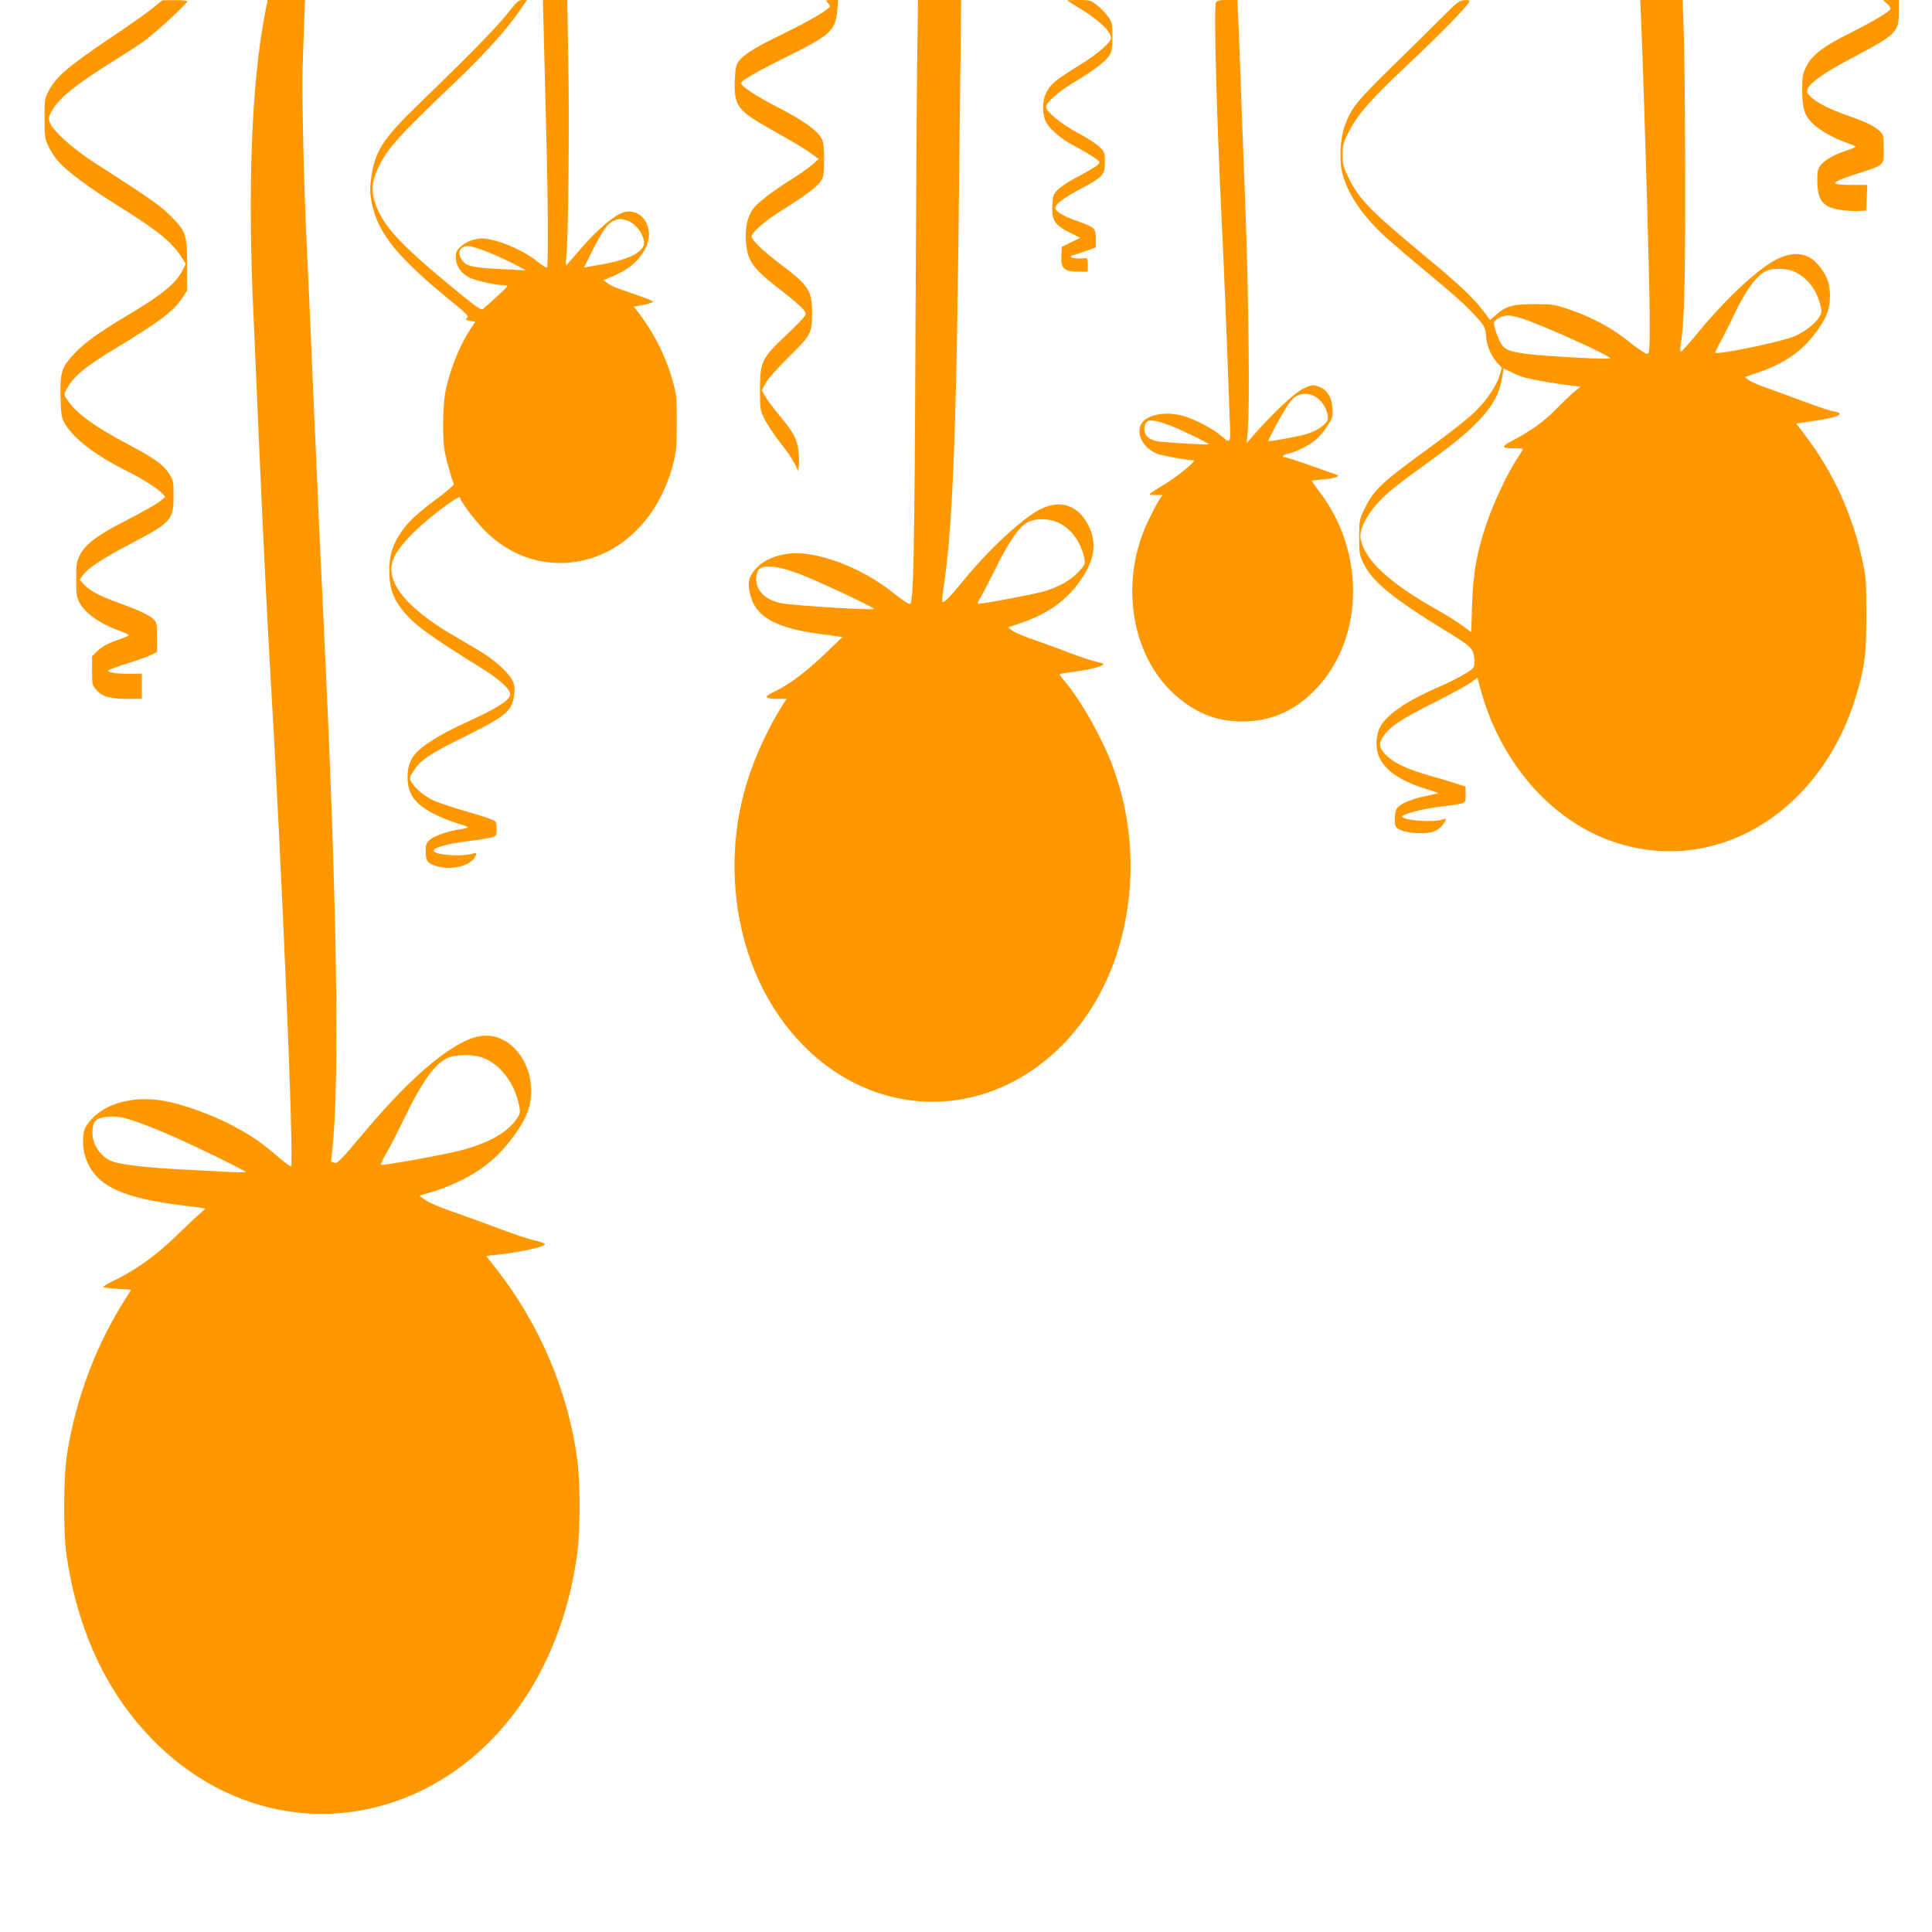
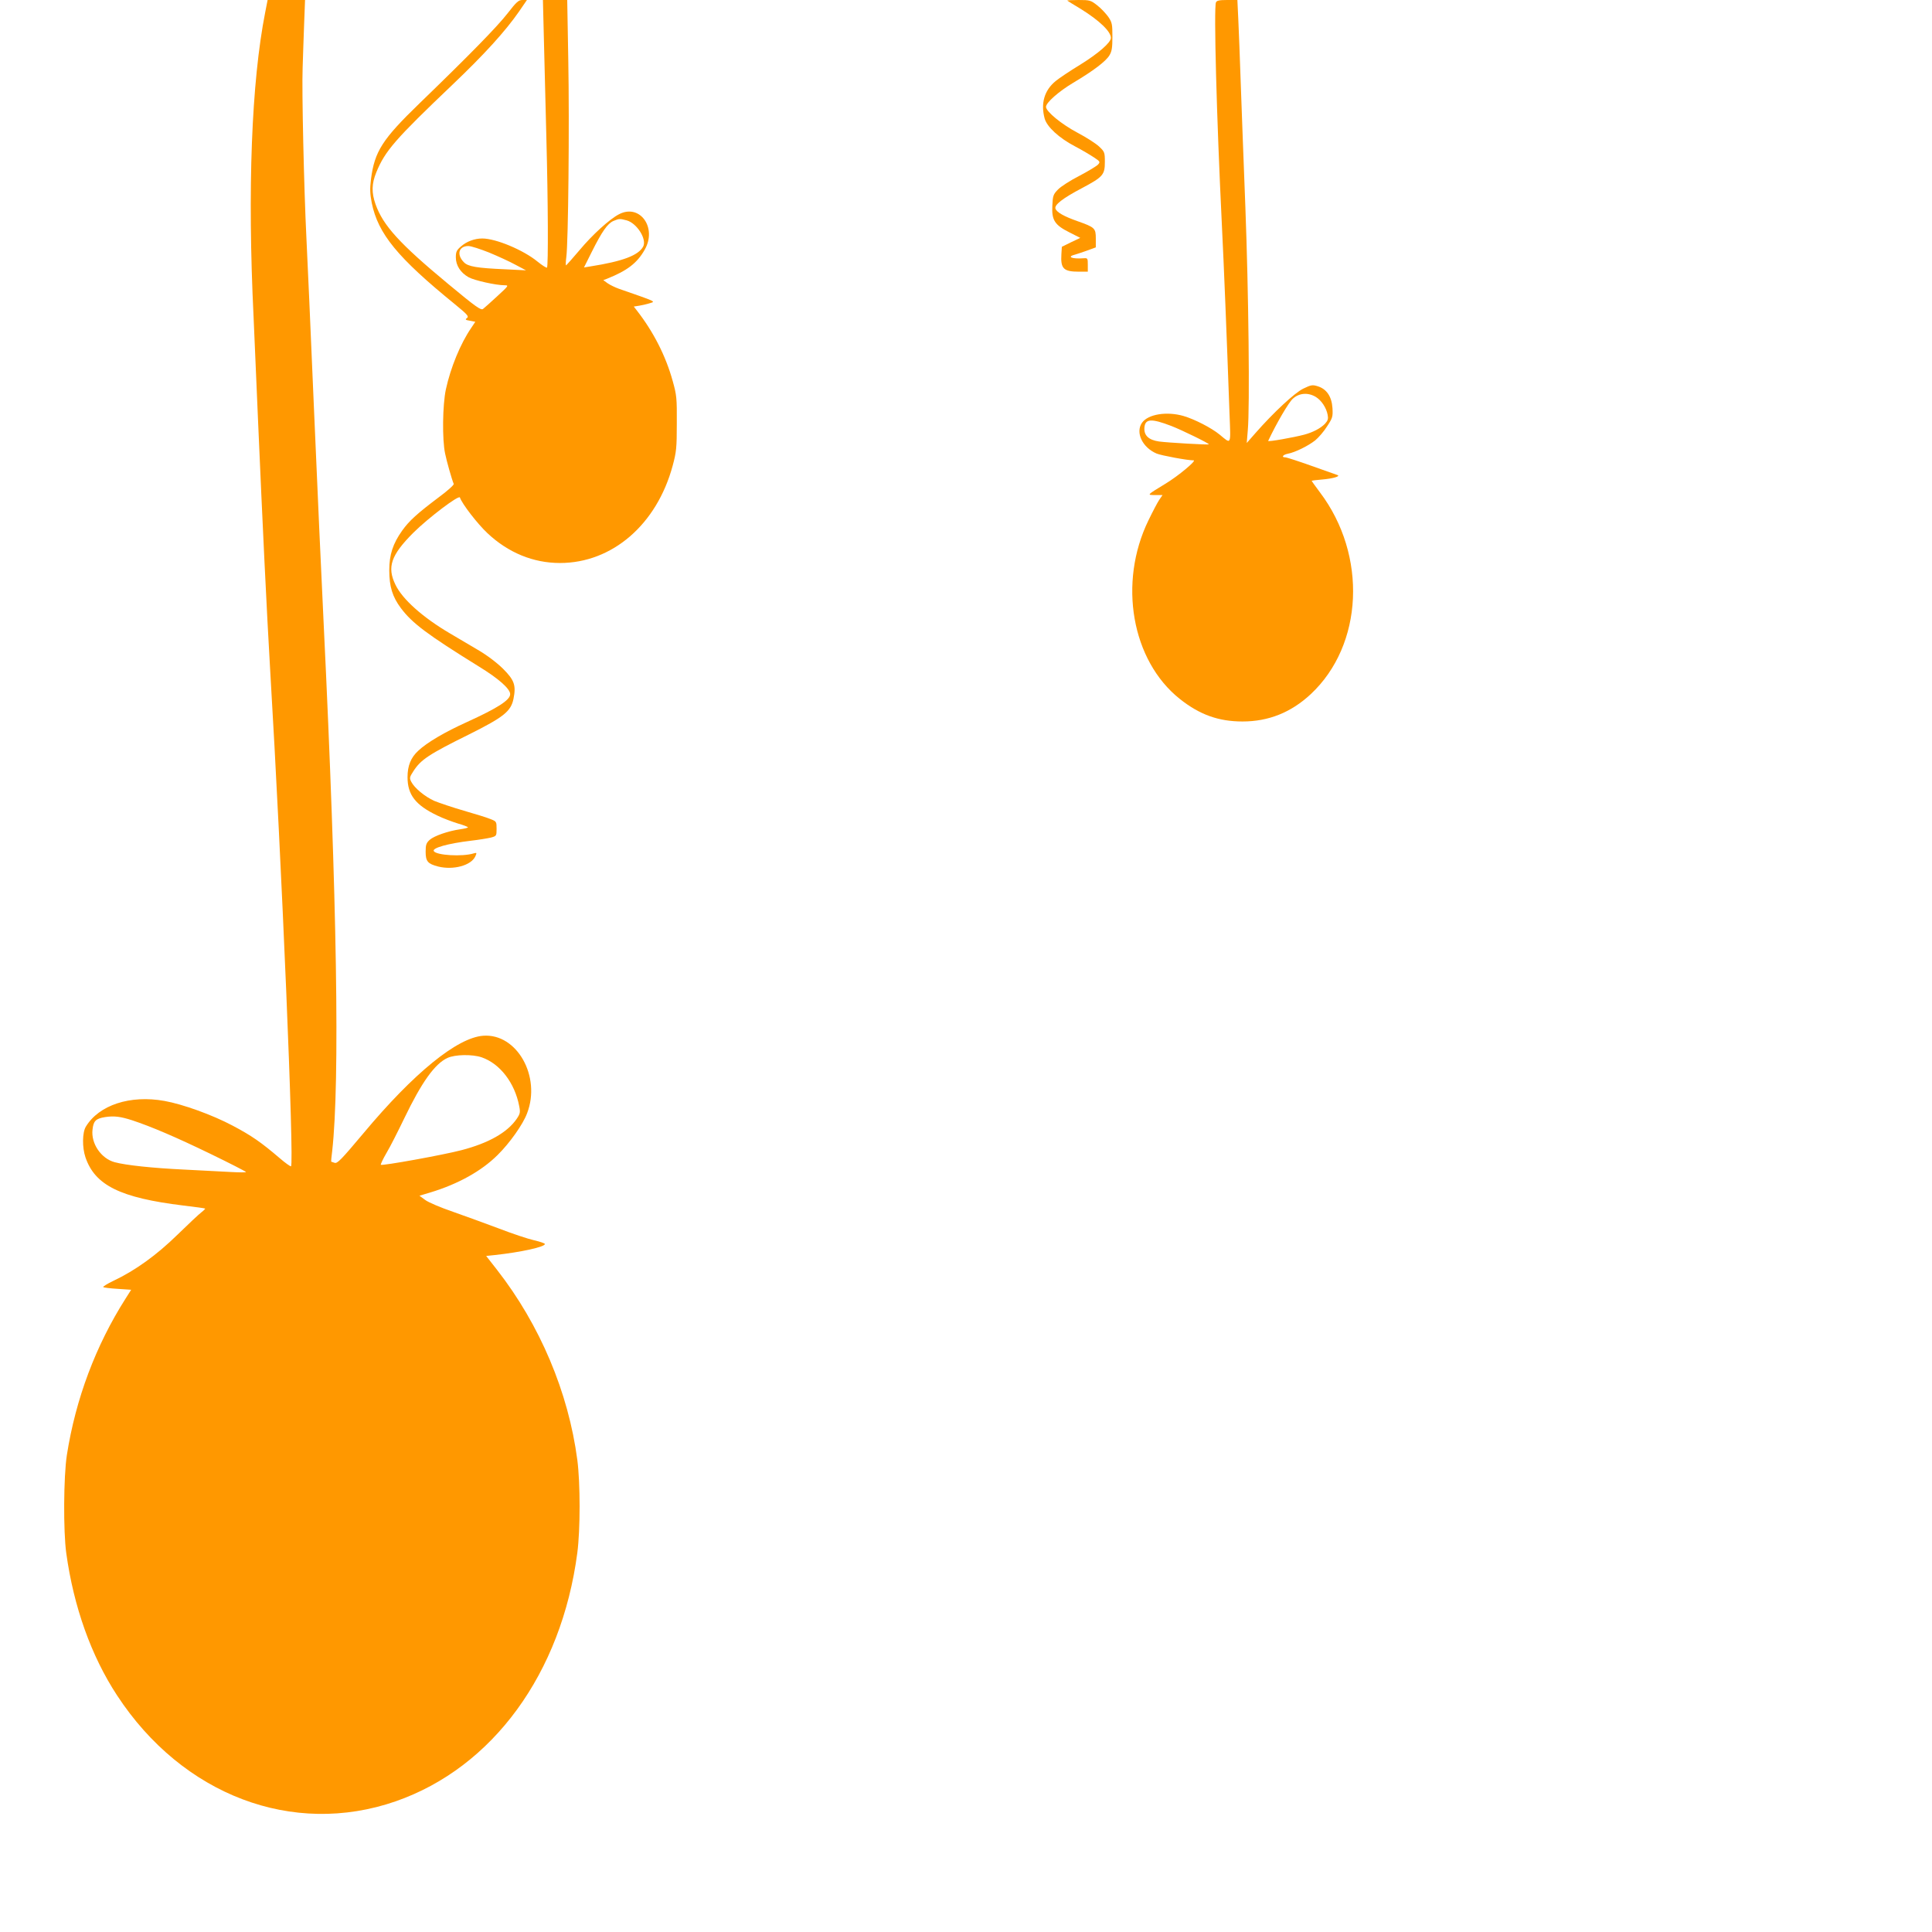
<svg xmlns="http://www.w3.org/2000/svg" version="1.0" width="1280pt" height="1280pt" viewBox="0 0 1280 1280" preserveAspectRatio="xMidYMid meet">
  <g transform="translate(0,1280) scale(0.1,-0.1)" fill="#ff9800" stroke="none">
-     <path d="M1015 12749 c-33 -28 -148 -109 -255 -181 -309 -208 -386 -273 -437 -369 -27 -51 -28 -60 -28 -184 0 -119 2 -135 27 -187 14 -31 46 -78 69 -103 59 -64 208 -174 370 -275 277 -172 375 -250 440 -351 l30 -48 -22 -42 c-44 -88 -134 -161 -374 -304 -181 -108 -270 -172 -341 -246 -86 -91 -97 -124 -93 -291 4 -123 6 -137 31 -178 55 -94 199 -205 388 -300 119 -59 225 -126 255 -160 l20 -22 -35 -29 c-19 -16 -114 -70 -211 -120 -202 -103 -281 -161 -318 -234 -24 -45 -26 -61 -26 -165 0 -107 2 -118 27 -162 41 -69 142 -137 276 -183 28 -11 49 -22 45 -25 -5 -4 -43 -19 -87 -35 -52 -18 -91 -40 -117 -65 l-39 -37 0 -96 c0 -93 1 -98 30 -130 38 -43 89 -57 209 -57 l91 0 0 83 0 84 -77 -1 c-95 -1 -163 11 -142 25 8 5 66 26 129 46 63 19 132 44 153 55 l37 18 0 98 c0 89 -2 100 -22 119 -33 30 -97 60 -232 109 -132 48 -187 78 -230 122 l-28 31 21 30 c34 47 129 110 310 205 278 146 291 161 291 321 0 94 -2 104 -29 146 -37 59 -97 102 -270 194 -223 118 -342 204 -401 290 -27 39 -27 42 -12 70 47 92 121 153 357 295 259 157 353 228 411 314 l34 51 0 169 c0 202 -7 223 -111 327 -63 64 -149 124 -500 349 -141 90 -275 210 -298 266 -11 28 -10 37 9 73 44 87 162 182 435 351 55 34 136 87 179 118 80 57 286 247 286 263 0 5 -37 9 -82 8 l-83 -1 -60 -49z" />
    <path d="M1757 12718 c-91 -462 -118 -1173 -77 -2018 5 -118 19 -431 30 -695 29 -671 57 -1252 80 -1645 77 -1289 160 -3273 138 -3287 -4 -2 -38 22 -75 54 -123 105 -186 149 -313 216 -134 71 -328 141 -450 163 -228 41 -434 -27 -521 -170 -24 -39 -25 -137 -3 -203 63 -186 231 -269 649 -320 77 -9 142 -18 144 -20 2 -1 -9 -13 -25 -25 -16 -12 -87 -79 -159 -149 -137 -134 -278 -236 -424 -305 -40 -19 -70 -38 -67 -41 3 -4 46 -9 96 -12 l89 -6 -38 -60 c-197 -310 -330 -664 -388 -1035 -22 -142 -24 -506 -4 -650 49 -355 165 -681 337 -943 433 -661 1164 -938 1846 -701 643 224 1098 847 1203 1647 20 155 20 459 0 614 -59 449 -248 896 -532 1260 l-72 92 57 6 c175 19 332 54 332 73 0 5 -33 16 -72 25 -40 9 -145 44 -233 78 -88 33 -225 83 -305 111 -79 27 -162 62 -183 78 l-38 28 70 21 c186 56 342 143 449 250 79 78 167 202 194 275 94 244 -67 530 -290 514 -172 -12 -460 -246 -794 -646 -147 -175 -173 -202 -191 -196 -12 4 -22 7 -23 8 -1 0 2 33 7 71 51 460 32 1660 -56 3480 -14 281 -43 929 -65 1440 -22 512 -44 1020 -50 1130 -16 321 -31 978 -25 1125 2 74 7 206 10 293 l6 157 -124 0 -124 0 -16 -82z m1434 -6923 c122 -42 220 -170 249 -324 8 -41 6 -50 -17 -84 -62 -90 -185 -160 -365 -207 -122 -32 -526 -105 -535 -97 -2 3 14 38 38 79 24 40 76 143 117 228 115 239 203 363 287 401 50 23 164 25 226 4z m-2316 -417 c127 -42 289 -111 518 -222 130 -63 237 -118 237 -121 0 -3 -44 -3 -97 0 -54 3 -192 10 -308 16 -214 10 -391 29 -465 49 -90 24 -158 124 -147 216 6 58 22 73 83 83 60 9 101 4 179 -21z" />
    <path d="M3364 12713 c-70 -90 -252 -276 -585 -598 -246 -238 -297 -318 -321 -501 -8 -66 -7 -96 5 -159 42 -204 170 -361 550 -670 84 -69 95 -81 81 -92 -14 -10 -11 -13 20 -18 l35 -7 -28 -42 c-70 -102 -136 -262 -167 -406 -22 -102 -25 -333 -5 -425 11 -54 45 -173 57 -201 3 -6 -39 -44 -93 -84 -150 -113 -201 -159 -249 -226 -61 -86 -85 -159 -85 -262 0 -108 21 -176 77 -251 76 -101 175 -175 517 -387 131 -80 207 -148 207 -183 0 -39 -83 -92 -287 -185 -144 -65 -264 -135 -322 -190 -49 -45 -71 -99 -71 -175 0 -117 53 -185 197 -254 39 -19 101 -42 137 -53 36 -10 66 -22 66 -25 0 -4 -23 -9 -50 -13 -79 -11 -174 -44 -203 -70 -23 -21 -27 -33 -27 -79 0 -64 14 -80 83 -98 101 -25 218 7 246 67 11 25 10 26 -11 20 -75 -23 -246 -13 -264 15 -13 21 95 51 246 69 52 6 112 16 133 21 36 10 37 11 37 58 0 47 -1 49 -39 64 -21 9 -101 34 -178 56 -76 22 -164 52 -196 65 -62 28 -131 85 -152 126 -13 25 -12 31 14 71 49 76 101 111 370 244 228 114 276 152 293 235 18 90 6 124 -70 200 -42 41 -105 89 -167 125 -55 32 -137 81 -183 108 -182 107 -316 227 -362 323 -57 117 -30 196 119 345 99 98 302 252 308 233 14 -42 116 -174 182 -236 138 -130 304 -198 481 -198 346 0 642 255 747 646 24 90 27 116 27 279 1 167 -1 187 -27 280 -46 167 -128 327 -237 467 l-21 27 38 6 c21 4 53 11 71 17 36 11 42 8 -208 95 -25 9 -58 25 -74 36 l-29 21 24 9 c135 54 200 104 250 192 84 146 -31 307 -169 236 -63 -32 -178 -137 -263 -239 -45 -53 -85 -98 -88 -100 -4 -1 -3 24 1 55 13 94 21 877 13 1306 l-7 397 -81 0 -80 0 7 -282 c4 -156 11 -443 16 -638 11 -411 13 -844 4 -853 -4 -3 -32 15 -63 40 -94 77 -276 153 -366 153 -51 0 -104 -20 -140 -52 -30 -25 -35 -37 -35 -73 0 -53 31 -102 85 -132 38 -21 181 -53 239 -53 28 0 26 -3 -49 -72 -43 -40 -86 -78 -95 -85 -14 -10 -48 14 -231 166 -322 267 -431 387 -481 528 -27 77 -26 135 5 211 58 142 125 219 506 582 211 201 349 353 440 484 l52 76 -30 0 c-25 0 -39 -12 -97 -87z m788 -1373 c68 -19 135 -125 109 -174 -32 -58 -134 -97 -349 -131 l-43 -7 52 104 c67 134 104 187 143 204 38 16 42 16 88 4z m-912 -213 c58 -24 137 -60 175 -81 l70 -37 -140 7 c-185 8 -244 18 -271 46 -51 51 -35 108 29 108 18 0 79 -20 137 -43z" />
-     <path d="M5486 12779 c18 -20 18 -21 -6 -40 -48 -37 -156 -97 -320 -177 -176 -85 -250 -135 -275 -183 -11 -20 -16 -61 -17 -127 -3 -154 21 -185 227 -302 180 -102 238 -136 285 -171 l44 -32 -41 -37 c-23 -20 -84 -63 -135 -95 -137 -87 -232 -160 -261 -202 -36 -53 -50 -120 -45 -211 8 -126 44 -179 204 -303 159 -123 198 -161 190 -185 -3 -12 -60 -71 -126 -133 -163 -153 -175 -178 -175 -361 0 -133 1 -137 32 -200 18 -36 65 -105 104 -155 40 -49 82 -112 94 -138 l23 -48 4 33 c3 18 2 63 -2 100 -9 79 -31 122 -125 234 -36 43 -78 99 -92 123 l-26 45 24 45 c13 27 79 101 155 176 150 148 154 156 154 298 0 143 -23 177 -216 322 -113 86 -184 154 -184 179 0 27 91 105 204 175 155 97 233 155 256 194 17 27 20 50 20 140 0 75 -4 117 -15 136 -28 55 -112 116 -284 206 -157 81 -251 143 -251 165 0 16 114 81 315 180 275 136 311 169 322 301 l6 69 -43 0 c-43 0 -43 0 -24 -21z" />
-     <path d="M6076 12348 c-3 -249 -8 -1060 -11 -1803 -6 -1404 -13 -1731 -35 -1745 -8 -5 -46 20 -109 70 -216 174 -521 287 -705 261 -79 -11 -151 -42 -194 -84 -64 -61 -75 -109 -47 -203 40 -135 173 -206 455 -244 47 -6 100 -13 118 -16 l33 -5 -122 -117 c-122 -117 -238 -203 -338 -249 -64 -30 -54 -43 33 -43 l58 0 -18 -27 c-96 -146 -194 -356 -248 -536 -101 -332 -106 -695 -16 -1032 136 -510 490 -901 931 -1029 679 -196 1368 260 1569 1039 97 375 77 775 -57 1135 -69 187 -207 432 -316 563 -22 26 -38 49 -36 51 2 2 47 9 99 16 104 14 190 36 190 50 0 4 -19 11 -42 15 -24 4 -108 32 -188 62 -80 31 -189 70 -243 89 -53 18 -111 43 -128 55 l-32 22 80 27 c189 64 312 153 407 293 90 131 104 244 46 358 -68 133 -186 172 -318 105 -119 -60 -346 -271 -508 -471 -90 -110 -131 -152 -140 -142 -4 3 1 55 10 114 55 362 81 993 96 2278 5 479 11 1033 14 1233 l4 362 -143 0 -143 0 -6 -452z m942 -3014 c83 -41 147 -132 166 -236 6 -35 3 -42 -39 -87 -54 -58 -134 -102 -235 -131 -70 -19 -391 -80 -425 -80 -12 0 -9 9 12 42 14 24 59 110 100 193 83 171 155 275 210 304 57 30 145 28 211 -5z m-1728 -334 c110 -40 500 -223 500 -234 0 -11 -504 20 -603 36 -130 21 -198 103 -171 205 15 55 111 53 274 -7z" />
    <path d="M7071 12796 c2 -2 42 -27 89 -55 124 -77 200 -150 200 -192 0 -31 -83 -103 -204 -178 -66 -40 -139 -89 -162 -108 -75 -61 -100 -148 -73 -248 15 -55 95 -129 200 -184 46 -24 103 -58 127 -74 41 -27 42 -30 27 -47 -9 -10 -65 -44 -124 -75 -59 -30 -123 -71 -142 -91 -31 -32 -34 -41 -37 -107 -5 -96 16 -128 114 -177 l71 -36 -61 -29 -61 -30 -3 -49 c-6 -96 14 -116 117 -116 l58 0 0 45 c0 43 -1 46 -26 44 -81 -6 -117 10 -56 25 14 4 50 16 80 27 l55 20 0 59 c0 68 -6 74 -122 115 -88 31 -136 58 -145 82 -10 25 47 69 176 137 139 74 151 88 151 174 0 62 -2 67 -38 101 -21 20 -85 61 -142 91 -106 56 -210 141 -210 172 0 28 84 102 181 160 130 77 216 142 239 181 16 26 20 50 20 123 0 83 -2 95 -27 132 -16 22 -48 57 -73 76 -43 34 -49 36 -124 36 -44 0 -77 -2 -75 -4z" />
    <path d="M8056 12784 c-15 -38 4 -753 39 -1469 14 -279 32 -729 51 -1259 8 -211 13 -200 -66 -135 -54 44 -164 101 -239 123 -111 32 -235 12 -275 -45 -45 -65 3 -164 97 -204 32 -13 203 -45 245 -45 22 0 -102 -104 -187 -155 -126 -77 -123 -74 -68 -75 l49 0 -22 -32 c-12 -18 -44 -79 -71 -135 -202 -414 -112 -930 208 -1184 131 -104 256 -149 415 -149 173 0 322 60 452 181 349 326 376 920 61 1337 -30 40 -55 75 -55 76 0 2 30 6 68 9 74 6 127 22 102 30 -8 3 -86 30 -172 61 -87 31 -164 56 -173 56 -28 0 -15 18 18 24 47 9 133 51 180 88 22 18 58 59 79 93 37 56 39 64 36 121 -5 77 -39 127 -98 145 -35 11 -44 9 -96 -16 -57 -28 -196 -157 -317 -295 l-57 -65 7 85 c14 151 5 920 -16 1475 -12 297 -25 671 -31 830 -5 160 -13 347 -16 418 l-6 127 -68 0 c-53 0 -69 -4 -74 -16z m662 -2614 c37 -23 69 -71 78 -118 5 -26 2 -38 -17 -59 -29 -30 -79 -57 -139 -73 -68 -18 -241 -49 -238 -41 53 113 136 256 164 280 42 38 101 42 152 11z m-958 -192 c70 -27 254 -117 249 -122 -6 -4 -271 11 -330 19 -69 10 -101 40 -97 92 5 59 45 62 178 11z" />
-     <path d="M9550 12681 c-64 -64 -215 -213 -336 -331 -227 -223 -263 -267 -306 -386 -30 -82 -36 -240 -13 -320 41 -142 138 -281 291 -420 49 -44 172 -149 274 -233 195 -162 276 -236 341 -313 34 -40 41 -55 44 -102 5 -66 31 -129 73 -178 l32 -35 -15 -50 c-21 -72 -87 -168 -170 -248 -40 -38 -162 -135 -271 -214 -344 -250 -391 -294 -453 -421 -35 -73 -36 -78 -36 -190 0 -107 2 -119 30 -175 58 -120 196 -232 557 -453 154 -95 167 -107 175 -169 4 -36 2 -57 -7 -68 -20 -24 -114 -76 -225 -125 -240 -104 -379 -206 -404 -297 -49 -176 58 -303 327 -383 40 -12 72 -24 70 -25 -2 -2 -39 -10 -83 -19 -106 -22 -182 -57 -195 -91 -12 -31 -13 -95 -2 -112 16 -25 82 -43 157 -43 84 0 121 13 154 56 28 35 26 46 -5 34 -55 -21 -264 -5 -264 21 0 15 130 49 249 64 184 24 171 18 171 80 l0 53 -62 21 c-35 11 -118 36 -185 55 -142 41 -228 81 -277 131 -50 49 -54 76 -22 125 43 65 116 114 329 221 111 56 223 117 249 135 l47 34 11 -43 c127 -504 469 -903 895 -1046 682 -228 1383 204 1609 992 52 178 61 254 61 512 0 223 -2 249 -27 365 -64 298 -190 575 -368 812 l-69 92 114 17 c162 23 219 49 135 63 -22 3 -113 34 -202 67 -90 34 -200 74 -246 90 -45 15 -96 38 -113 49 l-30 22 86 29 c186 63 306 149 404 292 57 83 74 134 75 217 0 85 -21 139 -80 208 -66 77 -157 90 -267 37 -120 -57 -333 -253 -522 -482 -60 -73 -113 -133 -118 -133 -5 0 -7 15 -4 33 25 142 32 367 32 1072 -1 413 -4 857 -9 988 l-8 237 -141 0 -140 0 7 -162 c23 -582 56 -1735 56 -1969 0 -176 -2 -208 -15 -213 -10 -3 -51 24 -113 73 -117 95 -249 167 -397 218 -105 36 -116 38 -240 38 -144 0 -187 -12 -257 -74 l-36 -31 -43 58 c-68 89 -157 174 -384 362 -372 308 -443 382 -514 530 -31 64 -36 85 -36 145 0 61 5 80 38 146 59 118 145 217 394 451 209 196 385 376 406 414 6 11 0 14 -30 13 -35 -2 -48 -12 -153 -118z m2336 -1680 c87 -39 148 -118 175 -224 10 -41 9 -50 -10 -81 -27 -43 -102 -100 -168 -126 -91 -37 -504 -122 -519 -107 -2 2 12 33 32 68 20 35 60 114 89 176 81 172 154 270 220 299 44 19 133 17 181 -5z m-1815 -307 c126 -37 611 -256 597 -269 -8 -8 -437 15 -551 30 -142 19 -161 31 -196 120 -15 39 -25 78 -23 88 4 21 54 46 93 47 14 0 50 -7 80 -16z m12 -390 c40 -14 222 -47 330 -59 l59 -7 -44 -35 c-23 -20 -77 -71 -118 -113 -82 -83 -159 -139 -282 -205 -87 -46 -86 -55 8 -55 30 0 54 -2 54 -5 0 -2 -18 -33 -41 -67 -63 -96 -154 -290 -199 -423 -66 -194 -91 -331 -97 -542 l-6 -181 -60 44 c-33 25 -105 70 -161 101 -319 179 -481 328 -511 471 -10 47 17 116 74 192 63 84 127 139 336 290 219 158 295 221 383 315 83 88 126 170 143 267 l11 67 41 -20 c22 -12 58 -27 80 -35z" />
-     <path d="M12503 12775 c16 -14 25 -30 21 -36 -13 -21 -121 -85 -265 -157 -176 -87 -254 -146 -291 -221 -25 -49 -28 -65 -28 -160 0 -121 17 -170 72 -222 46 -43 135 -93 209 -120 35 -12 67 -25 72 -29 4 -3 -19 -14 -50 -24 -84 -27 -147 -61 -177 -96 -22 -27 -26 -41 -26 -98 0 -138 33 -182 148 -202 37 -6 93 -10 123 -8 l54 3 3 85 3 85 -100 0 c-155 0 -150 14 20 70 199 64 189 55 189 168 0 89 -1 94 -27 119 -37 34 -86 58 -213 103 -127 45 -208 87 -246 126 -24 25 -26 32 -16 53 19 42 115 108 290 201 297 157 312 171 312 304 l0 81 -52 0 -53 -1 28 -24z" />
  </g>
</svg>